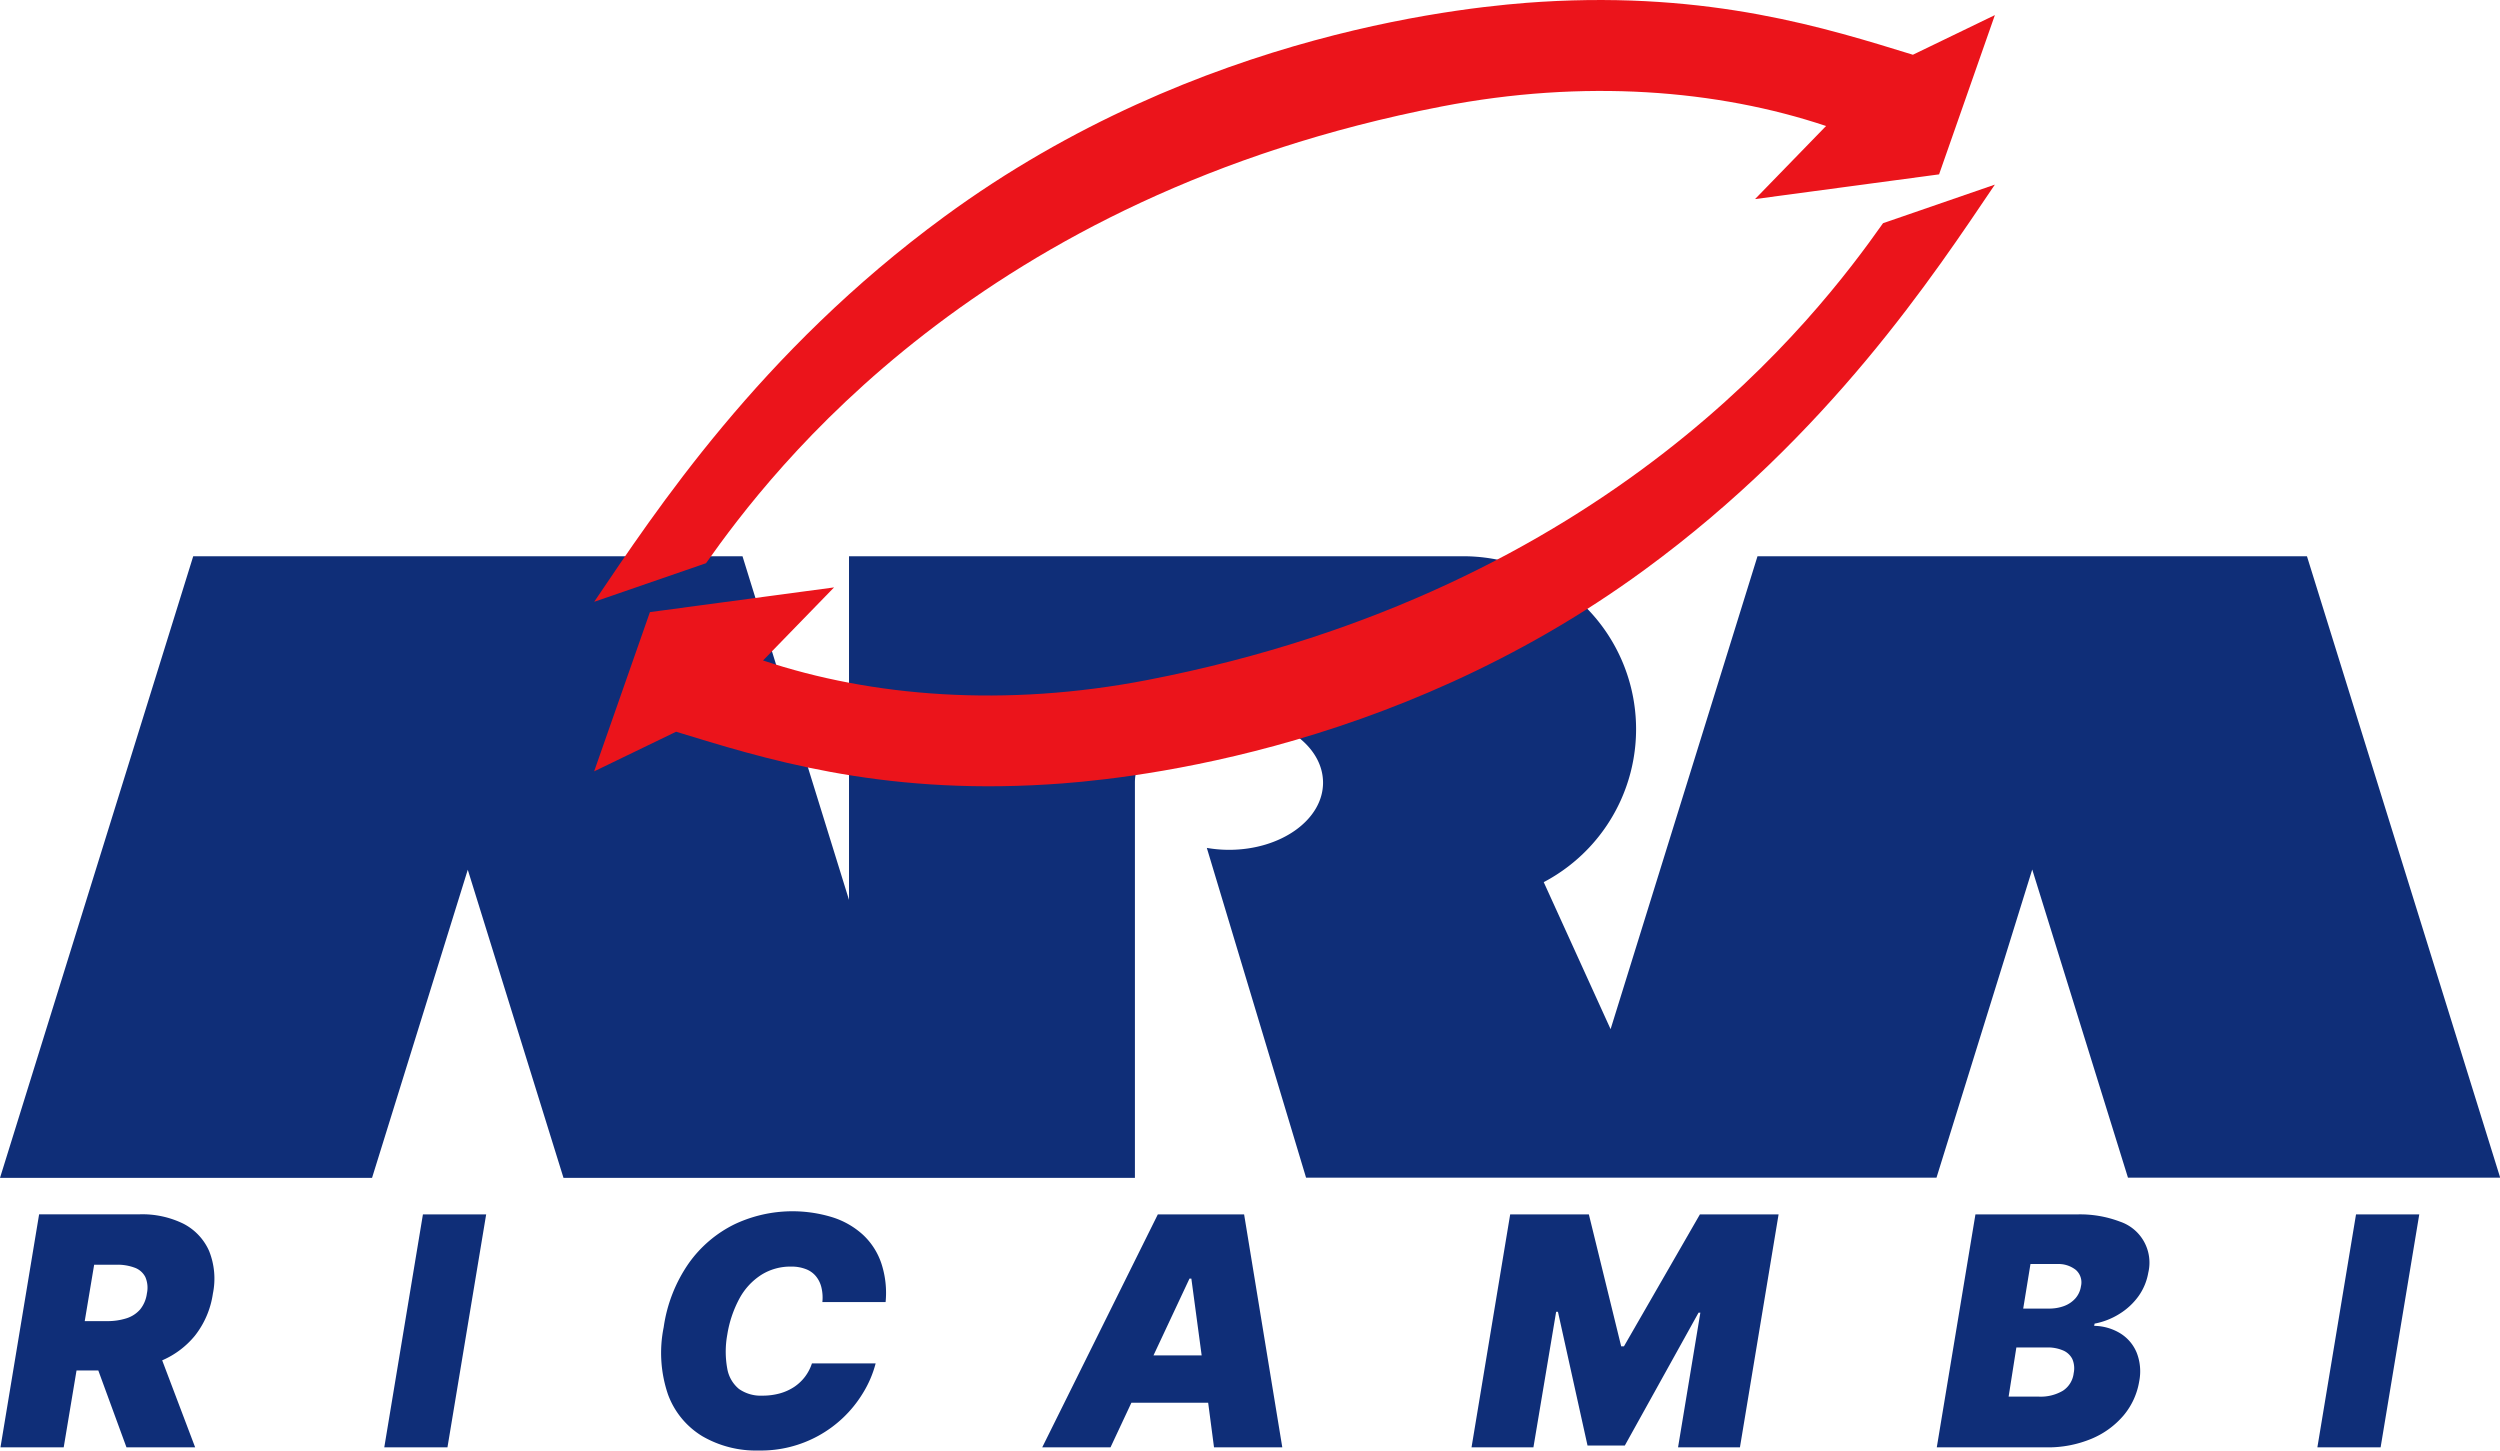
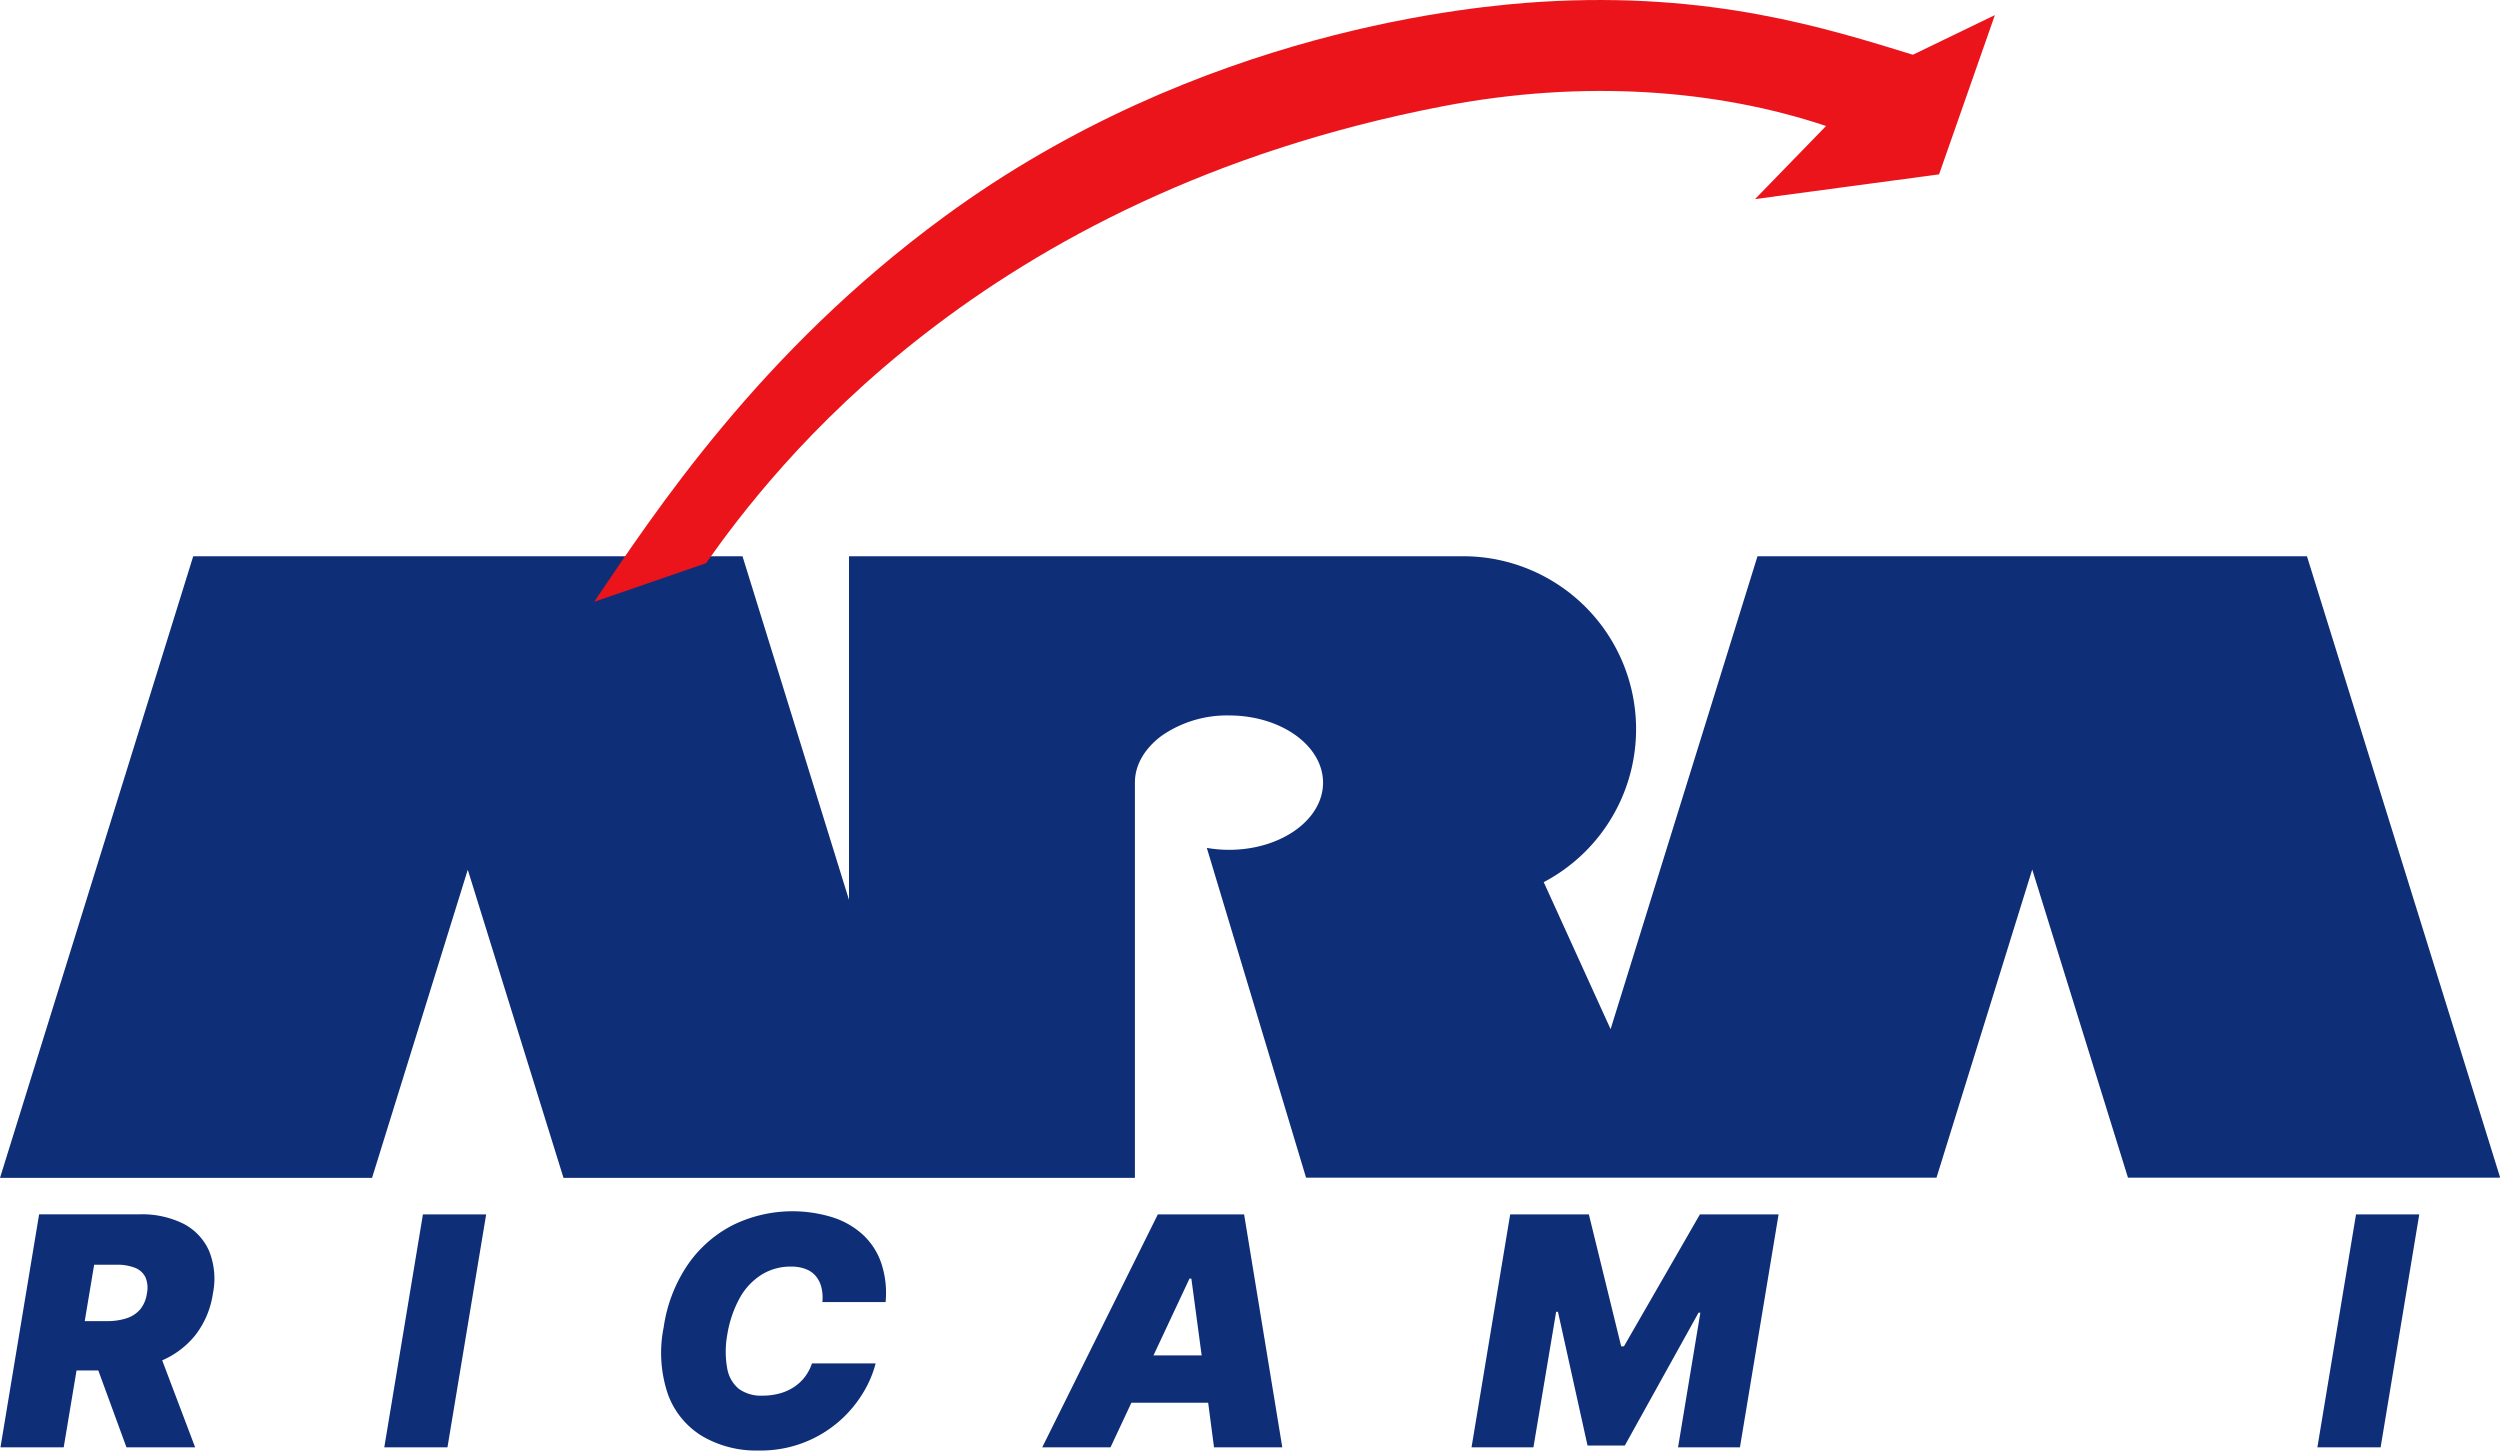
<svg xmlns="http://www.w3.org/2000/svg" viewBox="0 0 426.97 247.73">
  <defs>
    <style>.cls-1{fill:#0f2e78;}.cls-2{fill:#eb141b;}</style>
  </defs>
  <g id="Livello_3" data-name="Livello 3">
    <path class="cls-1" d="M394,95H300.16l-25.09,80.77-11.42-25.11A29.53,29.53,0,0,0,249.88,95H145v58.69L126.81,95H33L0,201.17H63.54l16.35-52.63,16.35,52.63h97.59V133.72a.43.43,0,0,1,0,.05v-.14s0,0,0,.06v-.05c0-3.1,1.77-5.91,4.59-8a19.6,19.6,0,0,1,11.47-3.45c8.88,0,16.07,5.14,16.07,11.48s-7.19,11.47-16.07,11.47a22.15,22.15,0,0,1-3.78-.33l16.95,56.32H330.73l16.35-52.63,16.35,52.63H427Z" />
    <path class="cls-1" d="M31.33,209a15.94,15.94,0,0,0-7.48-1.61H6.68L.08,247.19h10.8l2.19-13.13h3.72l4.81,13.13H33.33L27.7,232.33a14.8,14.8,0,0,0,5.58-4.2,15.11,15.11,0,0,0,3.08-7.2,12.72,12.72,0,0,0-.64-7.26A9.57,9.57,0,0,0,31.33,209Zm-15.25,7h3.81a8.35,8.35,0,0,1,3.12.51,3.29,3.29,0,0,1,1.81,1.59,4.6,4.6,0,0,1,.27,2.79,5.46,5.46,0,0,1-1.16,2.75,5.14,5.14,0,0,1-2.33,1.51,10.59,10.59,0,0,1-3.34.48H14.47Z" />
    <polygon class="cls-1" points="65.63 247.19 76.42 247.19 83.03 207.41 72.23 207.41 65.63 247.19" />
    <path class="cls-1" d="M147.4,210.9a13.9,13.9,0,0,0-5.22-3,23.16,23.16,0,0,0-16.75,1.2,20.85,20.85,0,0,0-7.79,6.64,25.34,25.34,0,0,0-4.29,10.94,22,22,0,0,0,.73,11.46,13.91,13.91,0,0,0,5.86,7.14,18.2,18.2,0,0,0,9.64,2.45A20.36,20.36,0,0,0,147.33,238a18.49,18.49,0,0,0,2.22-5.15H138.67a7.83,7.83,0,0,1-1.17,2.26,7.71,7.71,0,0,1-1.85,1.75,8.64,8.64,0,0,1-2.44,1.11,11,11,0,0,1-3,.39,6.47,6.47,0,0,1-4-1.14,5.76,5.76,0,0,1-2-3.46,16.13,16.13,0,0,1,0-5.81,19.37,19.37,0,0,1,2.1-6.22,11,11,0,0,1,3.71-4,9.3,9.3,0,0,1,5.07-1.41,6.72,6.72,0,0,1,2.54.43,4.08,4.08,0,0,1,1.73,1.23,4.74,4.74,0,0,1,.93,1.91,7.42,7.42,0,0,1,.16,2.49h10.8a16.15,16.15,0,0,0-.72-6.59A11.79,11.79,0,0,0,147.4,210.9Z" />
    <path class="cls-1" d="M197.74,207.41,178,247.19h11.66l3.57-7.62h13.11l1,7.62H219l-6.52-39.78ZM197,231.49l6.15-13.12h.32l1.76,13.12Z" />
    <polygon class="cls-1" points="277.35 229.94 276.88 229.94 271.36 207.41 257.92 207.41 251.32 247.19 261.89 247.19 265.77 224.04 266.08 224.04 271.13 246.88 277.5 246.88 290.09 224.19 290.4 224.19 286.59 247.19 297.16 247.19 303.76 207.41 290.32 207.41 277.35 229.94" />
-     <path class="cls-1" d="M362.07,208.64a19.19,19.19,0,0,0-7.44-1.23H337.38l-6.6,39.78H349.5a19.28,19.28,0,0,0,7.69-1.46,14.49,14.49,0,0,0,5.5-4,12.1,12.1,0,0,0,2.66-5.81,8.76,8.76,0,0,0-.43-4.9,7,7,0,0,0-2.8-3.3,8.79,8.79,0,0,0-4.46-1.28l.07-.38a12.3,12.3,0,0,0,4.3-1.7,11.34,11.34,0,0,0,3.21-3,9.75,9.75,0,0,0,1.66-4,7.39,7.39,0,0,0-4.83-8.72Zm-7.91,25.88a4.14,4.14,0,0,1-1.84,3,7.46,7.46,0,0,1-4.22,1h-5.05l1.32-8.39h5.21a6.59,6.59,0,0,1,2.77.51,3.12,3.12,0,0,1,1.58,1.47A4,4,0,0,1,354.16,234.52Zm1.24-14.83a4,4,0,0,1-.95,2.06,4.85,4.85,0,0,1-1.92,1.3,7.3,7.3,0,0,1-2.57.44h-4.42l1.24-7.61h4.58a4.79,4.79,0,0,1,3.16,1A2.84,2.84,0,0,1,355.4,219.69Z" />
    <polygon class="cls-1" points="402.38 207.41 395.78 247.19 406.58 247.19 413.18 207.41 402.38 207.41" />
    <path class="cls-2" d="M101.48,102.78l19.1-6.59c11.2-15.87,46.75-62.72,125.61-78,24.34-4.72,47.15-2.87,65.68,3.33L299.74,34l31.43-4.22,9.53-27.2-14,6.77C312,4.83,292.25-1.47,263.2.31,252.12,1,204.91,5,161.28,37,129.75,60.11,111.84,87.46,101.48,102.78Z" />
-     <path class="cls-2" d="M340.7,31.53l-19.1,6.59C310.4,54,274.85,100.84,196,116.13c-24.34,4.72-47.15,2.87-65.68-3.33l12.13-12.48L111,104.54l-9.53,27.2,14-6.77c14.75,4.51,34.45,10.81,63.5,9,11.08-.67,58.29-4.69,101.92-36.67C312.43,74.2,330.34,46.85,340.7,31.53Z" />
  </g>
</svg>